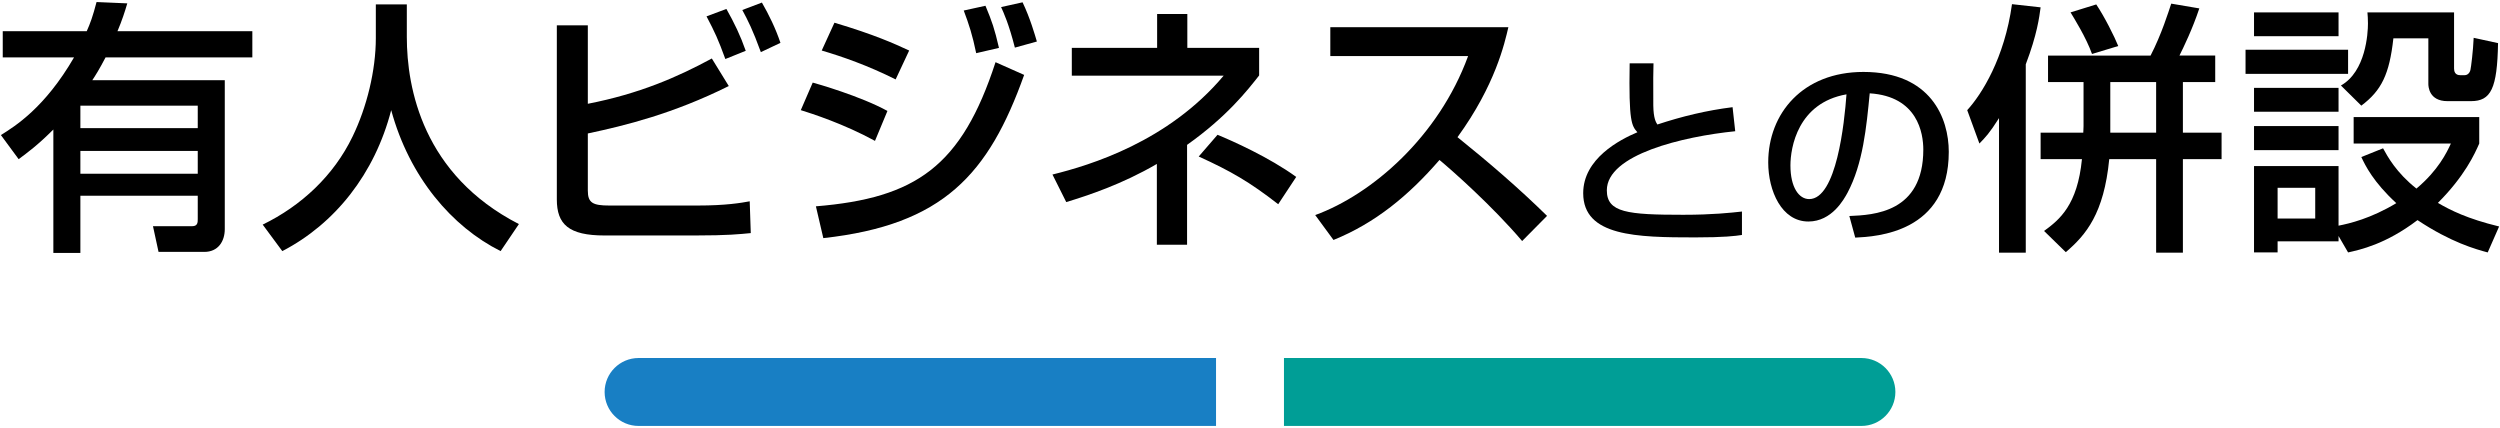
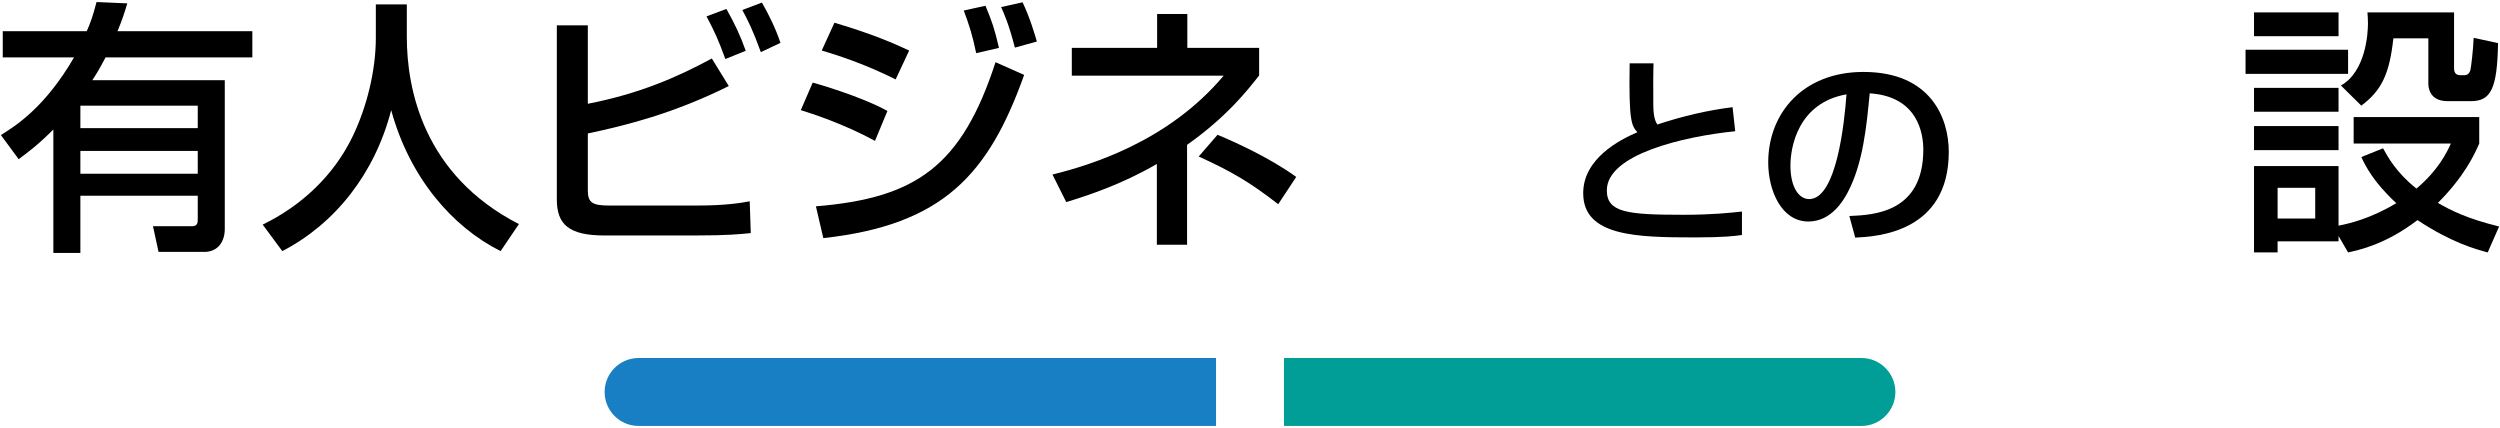
<svg xmlns="http://www.w3.org/2000/svg" version="1.1" id="レイヤー_1" x="0px" y="0px" viewBox="0 0 368 63" style="enable-background:new 0 0 368 63;" xml:space="preserve">
  <style type="text/css">
	.st0{fill:#187FC4;}
	.st1{fill:#009E96;}
</style>
  <g>
    <g>
      <path class="st0" d="M179,62.699H94c-2.761,0-5-2.239-5-5v0c0-2.761,2.239-5,5-5h85V62.699z" />
      <path class="st1" d="M274,62.699h-85v-10h85c2.761,0,5,2.239,5,5v0C279,60.461,276.761,62.699,274,62.699z" />
    </g>
    <g>
      <g>
        <g>
          <path d="M0.131,19.88c2.067-1.287,6.474-4.017,10.765-11.428H0.404v-3.86h12.364c0.507-1.132,0.897-2.185,1.443-4.291      l4.524,0.195c-0.351,1.209-0.78,2.535-1.443,4.096h19.852v3.86H15.537c-0.897,1.717-1.482,2.652-1.95,3.354h19.5v21.919      c0,1.794-0.975,3.354-3.003,3.354h-6.747l-0.819-3.783h5.772c0.819,0,0.819-0.585,0.819-1.054v-3.432H11.832v8.424H7.854V19.061      c-2.301,2.302-3.744,3.354-5.109,4.368L0.131,19.88z M11.832,15.551v3.315h17.277v-3.315H11.832z M11.832,22.22v3.354h17.277      V22.22H11.832z" />
          <path d="M55.321,0.652h4.563v4.797c0,7.566,2.379,20.281,16.498,27.535l-2.691,3.979c-7.176-3.588-13.417-10.882-16.107-20.749      c-2.418,9.36-8.269,16.731-16.03,20.749l-2.886-3.9c5.694-2.77,10.453-7.215,13.222-12.948      c2.106-4.329,3.432-9.751,3.432-14.509V0.652z" />
          <path d="M86.528,3.733v11.544c7.566-1.481,13.144-3.899,18.253-6.669l2.496,4.057c-8.229,4.095-15.25,5.811-20.749,6.981v8.424      c0,1.794,0.741,2.184,3.159,2.184h13.026c4.134,0,6.396-0.39,7.645-0.623l0.156,4.68c-1.599,0.156-3.354,0.351-8.229,0.351      h-13.3c-5.265,0-7.02-1.638-7.02-5.304V3.733H86.528z M106.77,8.687c-1.053-2.886-1.521-3.9-2.769-6.279l2.925-1.092      c1.17,2.067,2.067,3.939,2.847,6.162L106.77,8.687z M111.997,7.673c-1.209-3.315-1.872-4.603-2.73-6.201l2.886-1.093      c1.014,1.756,2.028,3.822,2.73,5.929L111.997,7.673z" />
          <path d="M128.797,20.738c-4.563-2.496-9.282-4.018-10.92-4.524l1.755-4.056c0.585,0.155,7.021,1.988,10.999,4.173      L128.797,20.738z M120.1,30.371c14.743-1.209,21.451-5.889,26.443-21.217l4.212,1.872      c-5.226,14.626-11.895,22.075-29.563,24.025L120.1,30.371z M131.839,11.689c-4.134-2.066-7.839-3.354-10.881-4.251l1.872-4.095      c5.889,1.755,8.814,3.081,10.999,4.095L131.839,11.689z M143.695,7.828c-0.546-2.651-1.053-4.212-1.833-6.279l3.198-0.701      c0.975,2.34,1.326,3.354,1.989,6.201L143.695,7.828z M149.39,7.01c-0.897-3.511-1.638-5.109-2.028-5.968l3.159-0.702      c1.092,2.263,1.833,4.837,2.106,5.772L149.39,7.01z" />
          <path d="M174.735,36.026h-4.446V24.131c-5.148,3.004-10.141,4.642-13.338,5.616l-2.028-4.056      c5.538-1.365,17.044-4.836,25.195-14.548H157.77V7.049h12.559V2.057h4.446v4.992h10.57v4.056      c-1.716,2.185-4.719,6.046-10.608,10.219V36.026z M188.152,30.06c-4.212-3.276-6.981-4.875-11.701-7.021l2.769-3.198      c2.184,0.897,7.605,3.315,11.584,6.201L188.152,30.06z" />
-           <path d="M193.599,31.658c8.346-3.042,18.174-11.544,22.504-23.4h-20.281V4.007h26.209c-0.546,2.34-1.911,8.502-7.488,16.186      c4.562,3.666,9.01,7.488,13.183,11.583l-3.666,3.705c-4.407-5.187-10.374-10.452-12.169-11.935      c-4.523,5.227-9.438,9.282-15.601,11.778L193.599,31.658z" />
          <path d="M243.395,9.327c-0.03,0.9-0.06,2.7-0.03,6.21c0.03,1.92,0.391,2.46,0.6,2.79c3.631-1.2,7.23-2.07,11.07-2.55l0.39,3.54      c-7.68,0.779-18.899,3.42-18.899,8.699c0,3.271,3.03,3.6,11.25,3.6c4.32,0,7.02-0.3,8.64-0.479v3.45      c-0.96,0.149-2.58,0.359-6.899,0.359c-8.58,0-16.47-0.149-16.47-6.51c0-5.069,5.34-7.859,7.979-8.97      c-0.84-0.96-1.289-1.47-1.14-10.14H243.395z" />
          <path d="M272.222,31.797c3.57-0.15,10.889-0.48,10.889-9.78c0-2.369-0.81-7.829-7.889-8.279c-0.48,4.979-0.99,10.35-3.27,14.64      c-0.511,0.93-2.281,4.229-5.76,4.229c-3.931,0-5.91-4.5-5.91-8.699c0-7.23,5.1-13.319,14.01-13.319      c9.959,0,12.568,6.839,12.568,11.759c0,11.91-10.648,12.479-13.77,12.63L272.222,31.797z M263.552,24.356      c0,3.24,1.26,4.95,2.76,4.95c4.02,0,5.189-11.22,5.49-15.419C264.632,15.147,263.552,21.717,263.552,24.356z" />
-           <path d="M294.255,17.384c-1.404,2.224-1.951,2.77-2.887,3.744l-1.794-4.914c2.146-2.34,5.499-7.684,6.591-15.601l4.213,0.468      c-0.195,1.443-0.508,3.979-2.185,8.386v27.729h-3.938V17.384z M310.48,23.429c-0.78,8.035-3.433,11.155-6.396,13.69      l-3.198-3.121c2.301-1.677,4.914-3.821,5.577-10.569h-6.084v-3.899h6.279c0-0.312,0.039-0.469,0.039-0.976V12.08h-5.227v-3.9      h15.094c1.599-3.081,2.652-6.475,3.042-7.645l4.134,0.702c-1.014,3.042-2.301,5.694-2.925,6.942h5.265v3.9h-4.758v7.449h5.694      v3.899h-5.694v13.768h-3.939V23.429H310.48z M308.568,0.652c1.209,1.794,2.691,4.758,3.238,6.123l-3.861,1.17      c-0.858-2.418-2.691-5.343-3.16-6.123L308.568,0.652z M317.382,19.529V12.08h-6.747v7.449H317.382z" />
          <path d="M330.544,7.321h15.094v3.55h-15.094V7.321z M331.792,1.822h12.441v3.51h-12.441V1.822z M331.792,12.938h12.441v3.511      h-12.441V12.938z M344.234,34.739v0.78h-8.971v1.638h-3.471V24.443h12.441v8.775c1.599-0.312,4.758-1.054,8.502-3.315      c-3.393-3.12-4.562-5.538-5.148-6.786l3.198-1.287c0.663,1.209,1.95,3.588,4.915,5.928c3.197-2.69,4.445-5.265,5.069-6.63      h-14.313v-3.9h18.486v3.9c-0.662,1.521-2.145,4.797-6.084,8.736c1.795,1.053,4.33,2.34,9.01,3.472l-1.678,3.821      c-1.754-0.468-5.421-1.481-10.335-4.758c-4.72,3.588-8.503,4.368-10.218,4.758L344.234,34.739z M331.792,18.554h12.441v3.55      h-12.441V18.554z M335.263,27.642v4.523h5.538v-4.523H335.263z M344.584,12.587c3.666-2.067,3.979-7.684,3.979-9.127      c0-0.701-0.039-1.17-0.078-1.638h12.753v8.269c0,0.429,0.156,0.975,0.897,0.975h0.663c0.468,0,0.779-0.39,0.857-0.818      c0.078-0.312,0.391-2.77,0.469-4.681l3.588,0.78c-0.117,6.708-1.053,8.541-3.979,8.541h-3.471c-2.73,0-2.809-2.184-2.809-2.535      V5.645h-5.147c-0.585,5.304-1.755,7.684-4.72,9.906L344.584,12.587z" />
        </g>
      </g>
    </g>
  </g>
</svg>